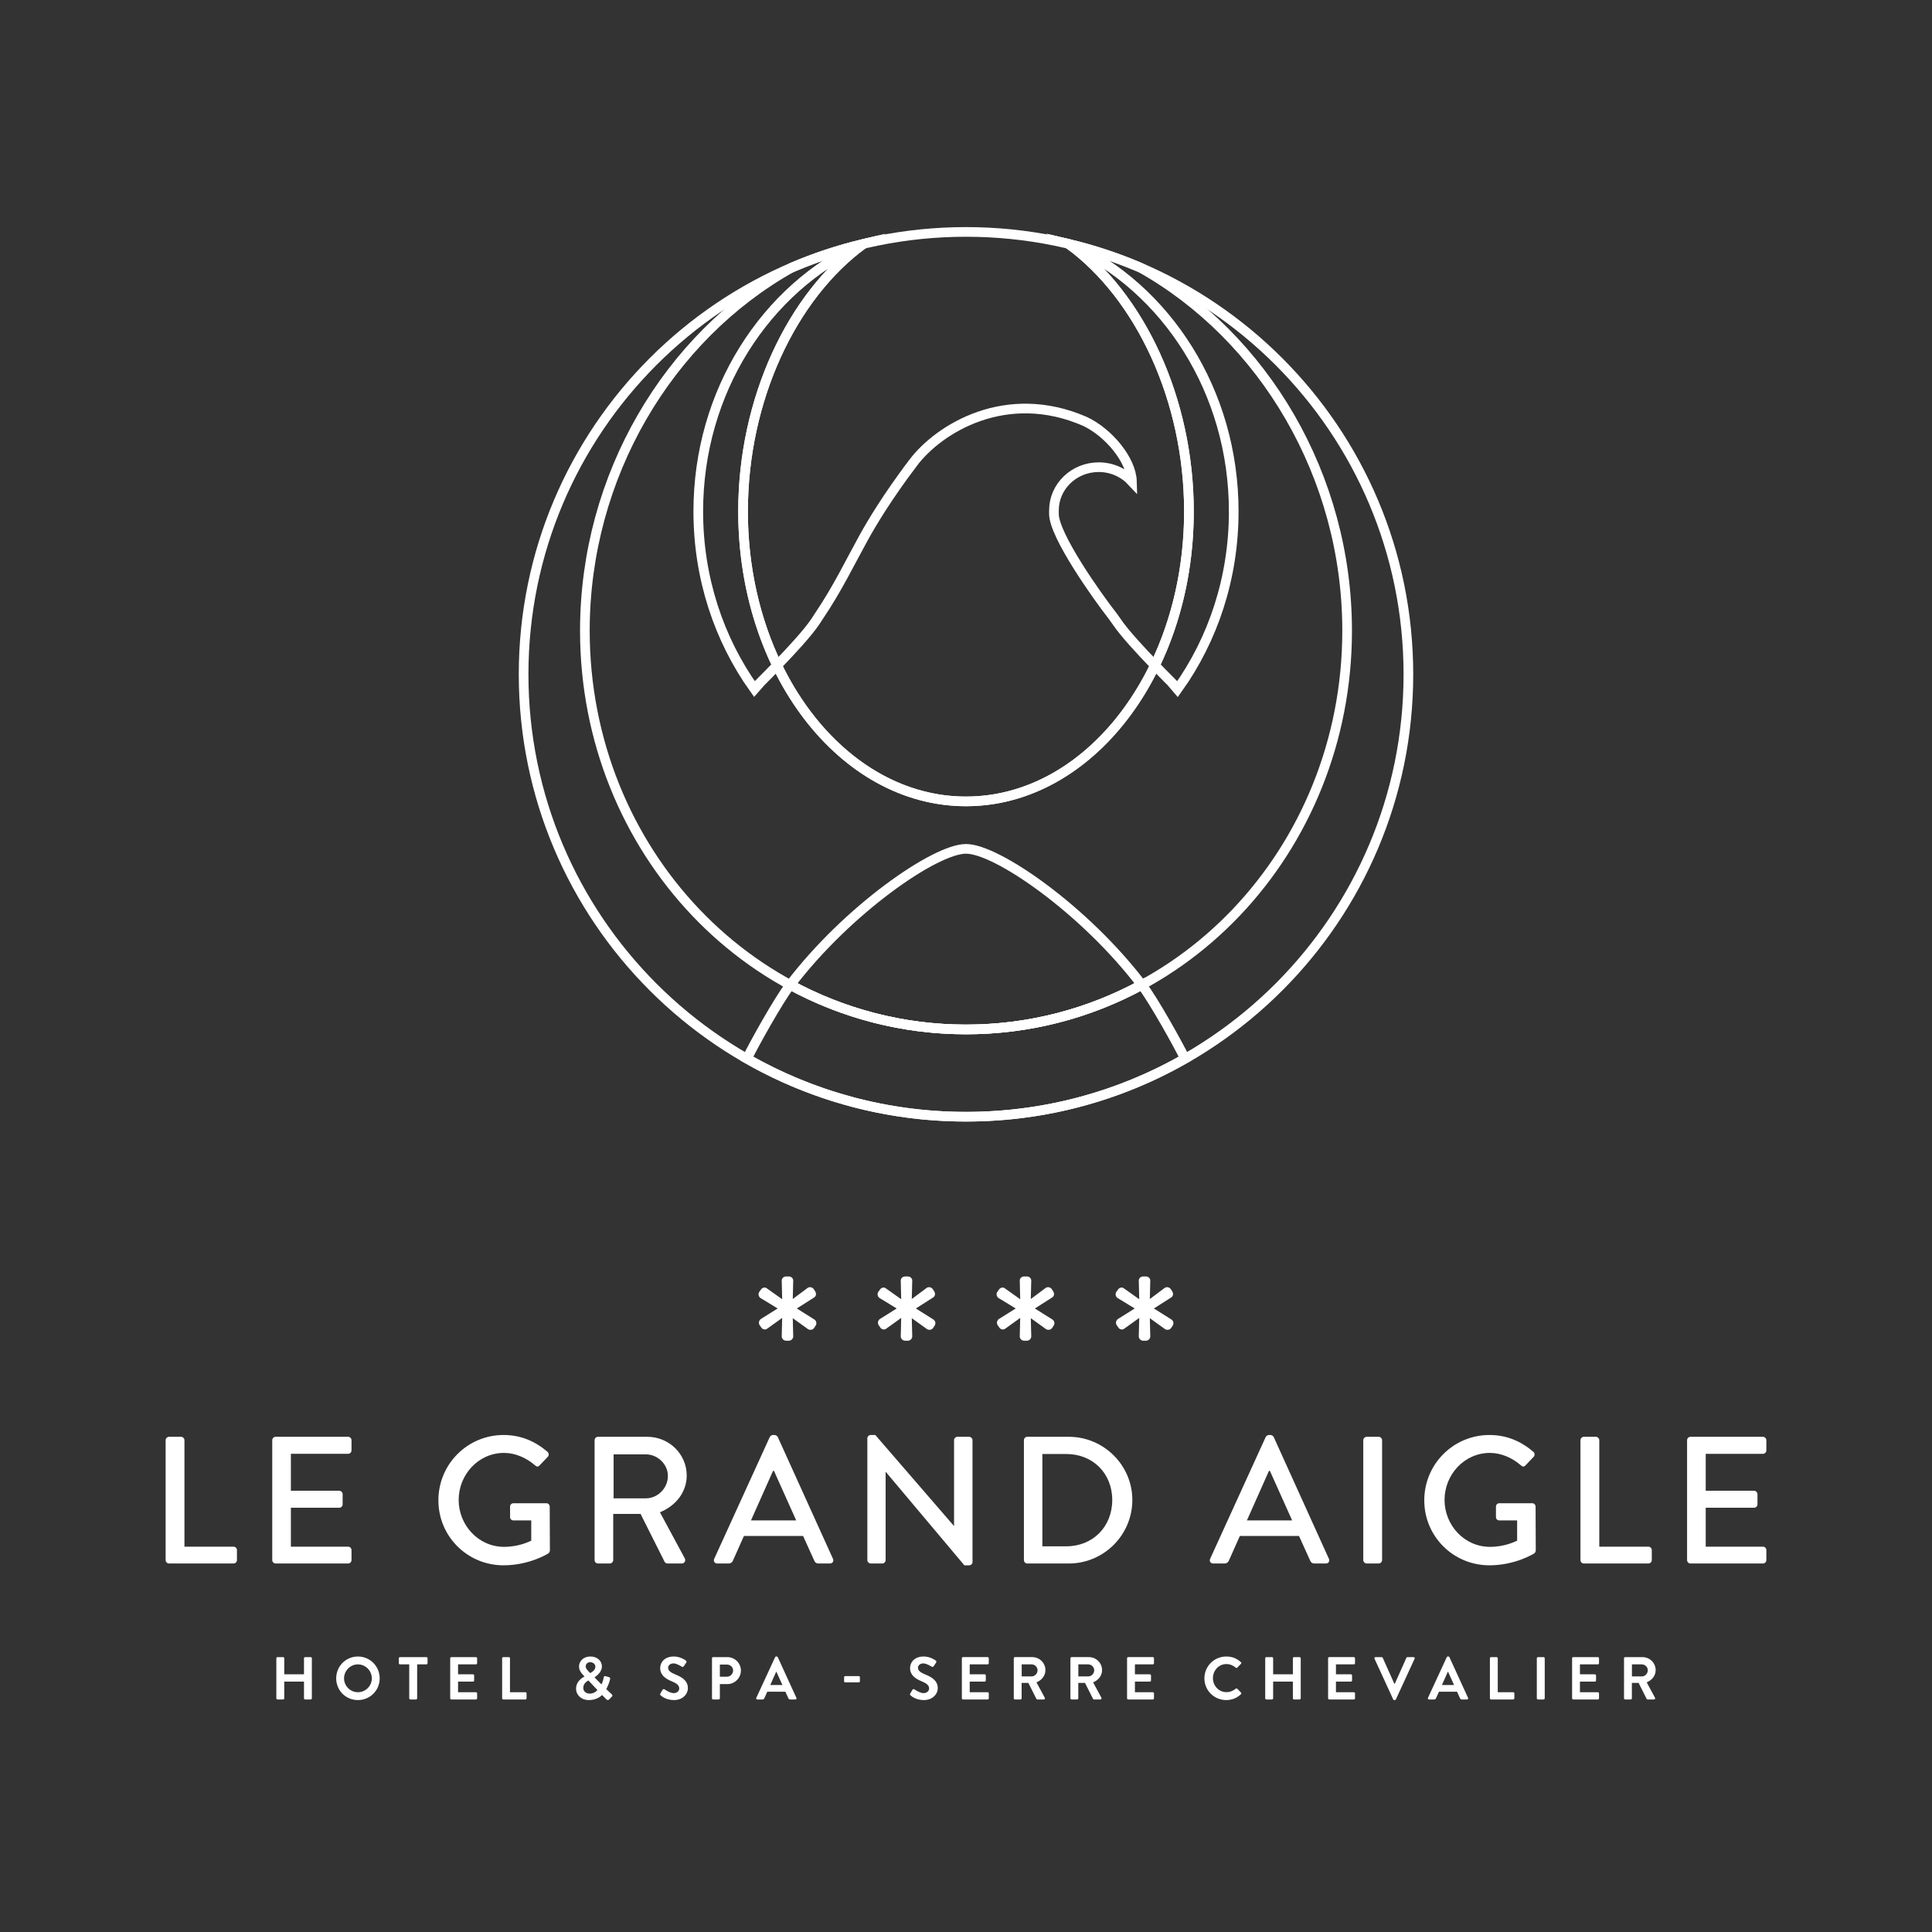
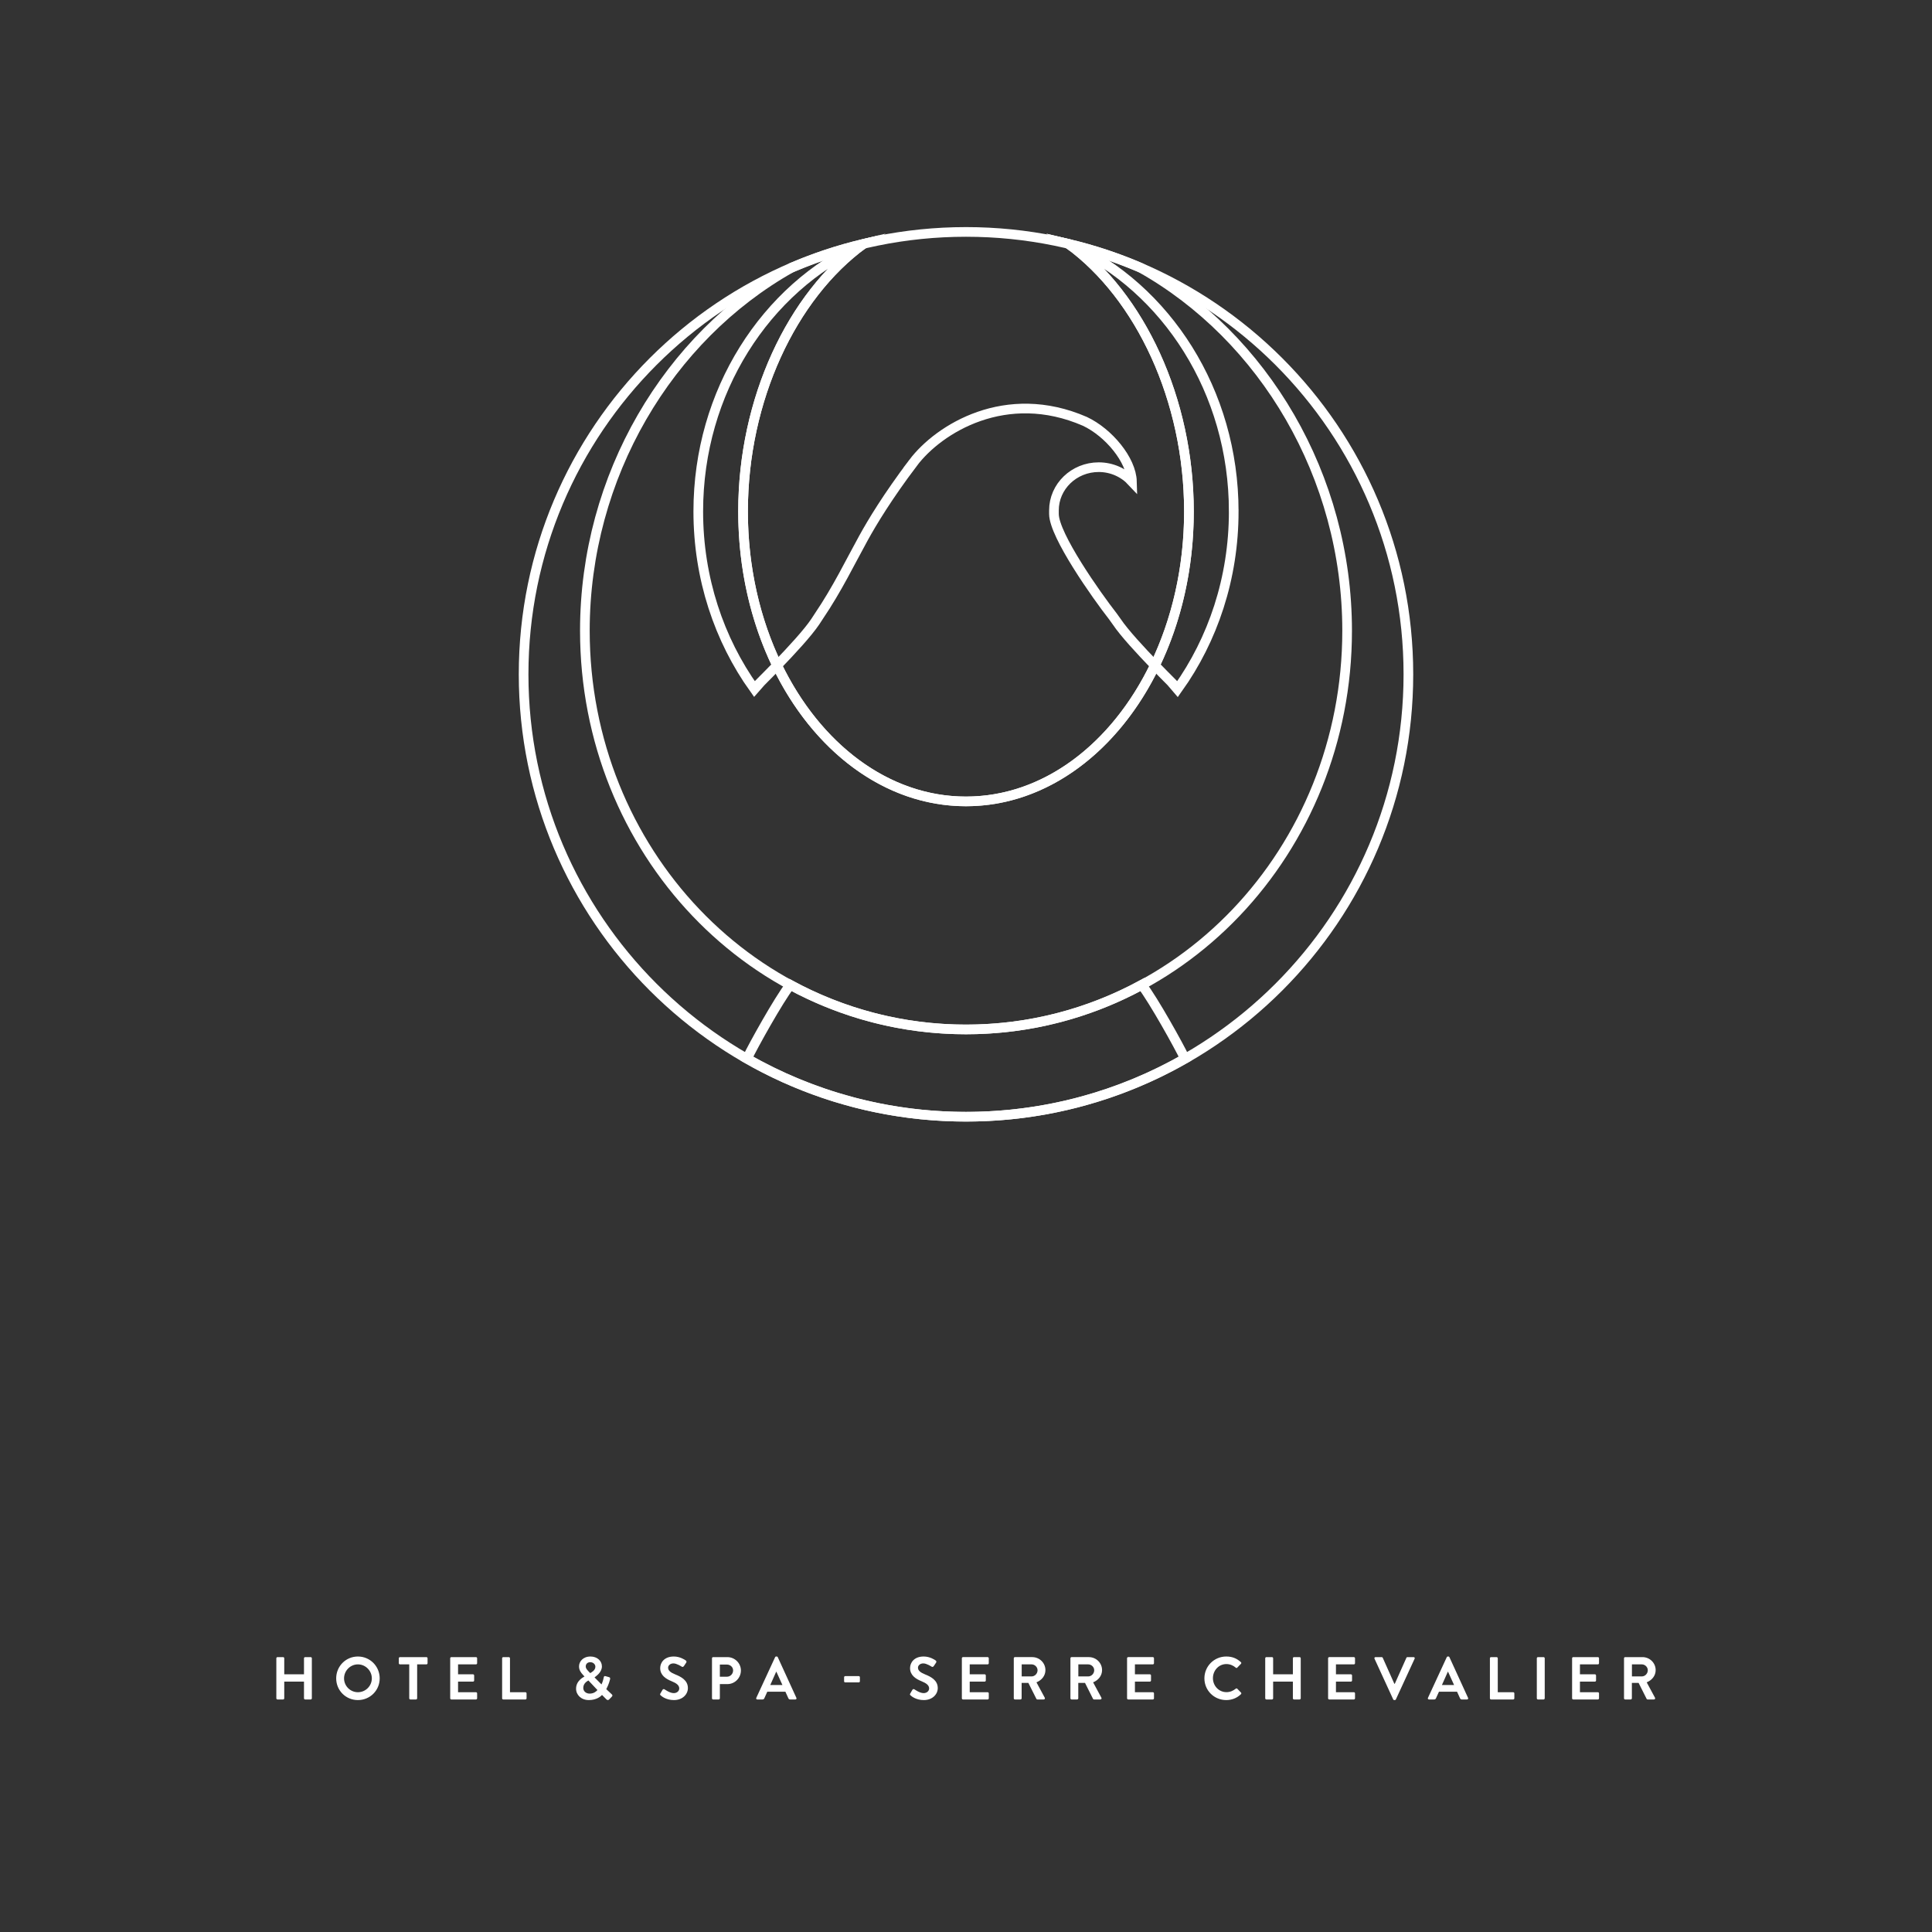
<svg xmlns="http://www.w3.org/2000/svg" viewBox="0 0 1000 1000">
  <rect x="0" y="0" width="1000" height="1000" fill="#333333" stroke="none" />
  <path d="m143.033,879.05c0,.311.282.595.594.595h2.91c.344,0,.594-.284.594-.595v-8.646h10.215v8.646c0,.311.251.595.594.595h2.879c.313,0,.594-.284.594-.595v-20.731c0-.316-.281-.595-.594-.595h-2.879c-.344,0-.594.28-.594.595v8.299h-10.215v-8.299c0-.316-.25-.595-.594-.595h-2.91c-.313,0-.594.28-.594.595v20.731h0Zm30.978-10.334c0,6.265,4.977,11.241,11.243,11.241s11.275-4.976,11.275-11.241-5.008-11.308-11.275-11.308-11.243,5.039-11.243,11.308h0Zm4.068,0c0-3.95,3.227-7.238,7.175-7.238s7.207,3.288,7.207,7.238-3.259,7.175-7.207,7.175-7.175-3.23-7.175-7.175h0Zm33.739,10.334c0,.311.282.595.594.595h2.91c.313,0,.595-.284.595-.595v-17.572h4.792c.345,0,.595-.284.595-.595v-2.568c0-.311-.251-.591-.595-.591h-13.684c-.344,0-.595.28-.595.591v2.568c0,.311.251.595.595.595h4.793v17.572h0Zm21.205,0c0,.311.251.595.594.595h12.745c.345,0,.595-.284.595-.595v-2.568c0-.311-.251-.591-.595-.591h-9.272v-5.487h7.737c.313,0,.595-.249.595-.595v-2.595c0-.315-.282-.595-.595-.595h-7.737v-5.14h9.272c.345,0,.595-.284.595-.595v-2.568c0-.311-.251-.591-.595-.591h-12.745c-.344,0-.594.28-.594.591v20.735h0Zm26.875,0c0,.311.251.595.594.595h11.461c.344,0,.595-.284.595-.595v-2.568c0-.311-.251-.591-.595-.591h-7.988v-17.572c0-.316-.282-.595-.594-.595h-2.879c-.344,0-.594.28-.594.595v20.731h0Zm38.276-4.976c0,3.194,2.628,5.883,6.607,5.883,4.073,0,6.263-1.999,6.827-2.657l2.255,2.284c.501.497,1.004.435,1.377.093l1.284-1.315c.755-.72.44-1.062.062-1.44l-2.786-2.63c.407-.751,1.408-2.728,1.942-4.98.062-.316.284-1.004-.533-1.222l-1.722-.502c-.721-.218-.909.124-1.034.782-.219,1.191-.626,2.475-1.127,3.479l-3.599-3.634c.626-.564,3.818-2.475,3.818-5.705,0-2.817-2.409-5.101-5.918-5.101-3.947,0-5.918,2.693-5.918,5.07-.032,1.848.876,3.199,2.127,4.514l.657.72v.062c-.565.347-4.32,2.164-4.32,6.3h0Zm7.328-8.086l-.69-.689c-.941-1.004-1.662-1.724-1.631-2.821,0-1.155.878-2.128,2.32-2.128,1.63,0,2.664,1.16,2.664,2.35,0,1.942-2.194,3.008-2.664,3.288h0Zm-3.604,7.677c0-2.506,2.162-3.541,2.664-3.852l4.668,4.95c-.47.533-1.691,1.848-4.041,1.848-1.849,0-3.291-1.222-3.291-2.946h0Zm40.067,3.852c.622.595,2.941,2.439,6.887,2.439,4.416,0,7.202-2.972,7.202-6.198,0-4.043-3.506-5.86-6.545-7.082-2.537-1.031-3.697-2.035-3.697-3.505,0-1.004.973-2.195,2.759-2.195,1.724,0,4.105,1.568,4.354,1.724.373.249.844,0,1.093-.378l1.191-1.786c.218-.311.124-.844-.187-1.031-.626-.471-3.066-2.097-6.265-2.097-4.981,0-7.047,3.221-7.047,6.011,0,3.697,2.941,5.576,5.887,6.767,2.635,1.066,3.981,2.164,3.981,3.759,0,1.351-1.222,2.413-2.852,2.413-2.039,0-4.572-1.848-4.732-1.942-.28-.218-.813-.218-1.062.222l-1.129,1.942c-.28.497-.124.658.16.937h0Zm26.56,1.533c0,.311.249.595.595.595h2.879c.311,0,.595-.284.595-.595v-7.362h3.914c3.825,0,6.984-3.159,6.984-7.046,0-3.79-3.159-6.918-7.015-6.918h-7.358c-.347,0-.595.28-.595.591v20.735h0Zm4.07-11.179v-6.3h3.634c1.755,0,3.226,1.315,3.226,3.039,0,1.848-1.471,3.261-3.226,3.261h-3.634Zm19.389,11.774h2.724c.502,0,.782-.316.911-.626l1.533-3.386h9.366l1.537,3.386c.218.435.435.626.906.626h2.724c.471,0,.724-.409.533-.818l-9.646-21.073c-.093-.191-.222-.347-.533-.347h-.316c-.28,0-.435.156-.529.347l-9.743,21.073c-.187.409.062.818.533.818h0Zm6.704-7.482l3.066-6.891h.098l3.132,6.891h-6.296Zm38.805-1.351h6.989c.342,0,.595-.253.595-.564v-2.097c0-.342-.253-.595-.595-.595h-6.989c-.342,0-.591.253-.591.595v2.097c0,.311.249.564.591.564h0Zm33.802,6.705c.622.595,2.941,2.439,6.887,2.439,4.416,0,7.202-2.972,7.202-6.198,0-4.043-3.505-5.86-6.544-7.082-2.537-1.031-3.697-2.035-3.697-3.505,0-1.004.973-2.195,2.759-2.195,1.724,0,4.105,1.568,4.354,1.724.373.249.844,0,1.093-.378l1.191-1.786c.218-.311.124-.844-.187-1.031-.626-.471-3.066-2.097-6.265-2.097-4.981,0-7.047,3.221-7.047,6.011,0,3.697,2.941,5.576,5.887,6.767,2.635,1.066,3.981,2.164,3.981,3.759,0,1.351-1.222,2.413-2.852,2.413-2.039,0-4.572-1.848-4.732-1.942-.28-.218-.813-.218-1.062.222l-1.129,1.942c-.28.497-.124.658.16.937h0Zm26.56,1.533c0,.311.249.595.595.595h12.743c.347,0,.595-.284.595-.595v-2.568c0-.311-.249-.591-.595-.591h-9.268v-5.487h7.735c.311,0,.595-.249.595-.595v-2.595c0-.315-.284-.595-.595-.595h-7.735v-5.14h9.268c.347,0,.595-.284.595-.595v-2.568c0-.311-.249-.591-.595-.591h-12.743c-.347,0-.595.28-.595.591v20.735h0Zm26.876,0c0,.311.249.595.595.595h2.879c.311,0,.591-.284.591-.595v-7.989h3.479l4.168,8.299c.062.124.222.284.502.284h3.288c.533,0,.751-.502.533-.911l-4.292-7.953c2.724-1.098,4.634-3.443,4.634-6.327,0-3.728-3.066-6.731-6.824-6.731h-8.957c-.347,0-.595.28-.595.591v20.735h0Zm4.096-11.334v-6.238h5.109c1.662,0,3.101,1.377,3.101,3.039,0,1.755-1.44,3.199-3.101,3.199h-5.109Zm25.218,11.334c0,.311.253.595.595.595h2.879c.315,0,.595-.284.595-.595v-7.989h3.479l4.168,8.299c.062.124.218.284.502.284h3.283c.533,0,.751-.502.533-.911l-4.287-7.953c2.724-1.098,4.634-3.443,4.634-6.327,0-3.728-3.07-6.731-6.829-6.731h-8.957c-.342,0-.595.28-.595.591v20.735h0Zm4.101-11.334v-6.238h5.109c1.662,0,3.101,1.377,3.101,3.039,0,1.755-1.44,3.199-3.101,3.199h-5.109Zm25.218,11.334c0,.311.249.595.595.595h12.742c.347,0,.595-.284.595-.595v-2.568c0-.311-.249-.591-.595-.591h-9.268v-5.487h7.735c.311,0,.595-.249.595-.595v-2.595c0-.315-.284-.595-.595-.595h-7.735v-5.14h9.268c.347,0,.595-.284.595-.595v-2.568c0-.311-.249-.591-.595-.591h-12.742c-.347,0-.595.28-.595.591v20.735h0Zm40.031-10.334c0,6.265,5.038,11.241,11.303,11.241,2.786,0,5.483-.969,7.611-3.034.218-.218.28-.626.031-.844l-1.942-2.004c-.187-.191-.533-.222-.782,0-1.315,1.062-2.915,1.786-4.794,1.786-4.008,0-7.016-3.323-7.016-7.238,0-3.95,2.977-7.304,6.984-7.304,1.755,0,3.51.693,4.825,1.853.249.249.564.249.782,0l1.911-1.977c.249-.249.249-.626-.031-.875-2.128-1.911-4.416-2.91-7.58-2.91-6.265,0-11.303,5.039-11.303,11.308h0Zm31.479,10.334c0,.311.28.595.595.595h2.91c.342,0,.591-.284.591-.595v-8.646h10.219v8.646c0,.311.249.595.591.595h2.879c.315,0,.595-.284.595-.595v-20.731c0-.316-.28-.595-.595-.595h-2.879c-.342,0-.591.28-.591.595v8.299h-10.219v-8.299c0-.316-.249-.595-.591-.595h-2.91c-.316,0-.595.28-.595.595v20.731h0Zm32.545,0c0,.311.249.595.591.595h12.747c.347,0,.595-.284.595-.595v-2.568c0-.311-.249-.591-.595-.591h-9.273v-5.487h7.74c.311,0,.595-.249.595-.595v-2.595c0-.315-.284-.595-.595-.595h-7.74v-5.14h9.273c.347,0,.595-.284.595-.595v-2.568c0-.311-.249-.591-.595-.591h-12.747c-.342,0-.591.28-.591.591v20.735h0Zm33.7.564c.093.187.249.342.533.342h.311c.284,0,.44-.156.533-.342l9.712-21.078c.187-.409-.062-.813-.533-.813h-3.194c-.284,0-.471.187-.533.342l-6.016,13.467h-.218l-6.016-13.467c-.062-.155-.249-.342-.533-.342h-3.194c-.466,0-.72.404-.533.813l9.681,21.078h0Zm18.509.031h2.728c.502,0,.782-.316.906-.626l1.537-3.386h9.366l1.533,3.386c.218.435.44.626.911.626h2.724c.471,0,.72-.409.533-.818l-9.65-21.073c-.093-.191-.218-.347-.533-.347h-.311c-.28,0-.44.156-.533.347l-9.739,21.073c-.191.409.062.818.529.818h0Zm6.704-7.482l3.07-6.891h.093l3.132,6.891h-6.296Zm24.841,6.887c0,.311.249.595.595.595h11.458c.347,0,.595-.284.595-.595v-2.568c0-.311-.249-.591-.595-.591h-7.984v-17.572c0-.316-.284-.595-.595-.595h-2.879c-.347,0-.595.28-.595.595v20.731h0Zm24.276,0c0,.311.28.595.595.595h2.91c.311,0,.591-.284.591-.595v-20.731c0-.316-.28-.595-.591-.595h-2.91c-.315,0-.595.28-.595.595v20.731h0Zm18.261,0c0,.311.249.595.595.595h12.742c.347,0,.595-.284.595-.595v-2.568c0-.311-.249-.591-.595-.591h-9.273v-5.487h7.74c.311,0,.595-.249.595-.595v-2.595c0-.315-.284-.595-.595-.595h-7.74v-5.14h9.273c.347,0,.595-.284.595-.595v-2.568c0-.311-.249-.591-.595-.591h-12.742c-.347,0-.595.28-.595.591v20.735h0Zm26.871,0c0,.311.253.595.595.595h2.879c.315,0,.595-.284.595-.595v-7.989h3.479l4.168,8.299c.062.124.222.284.502.284h3.288c.529,0,.751-.502.529-.911l-4.287-7.953c2.724-1.098,4.634-3.443,4.634-6.327,0-3.728-3.066-6.731-6.829-6.731h-8.957c-.342,0-.595.28-.595.591v20.735h0Zm4.101-11.334v-6.238h5.11c1.662,0,3.101,1.377,3.101,3.039,0,1.755-1.44,3.199-3.101,3.199h-5.11Z" style="fill:#fff;" />
-   <path d="m85.732,807.483c0,.937.75,1.782,1.78,1.782h33.352c1.031,0,1.78-.844,1.78-1.782v-5.154c0-.933-.75-1.777-1.78-1.777h-25.389v-55.089c0-.937-.843-1.782-1.78-1.782h-6.183c-1.03,0-1.78.844-1.78,1.782v62.02h0Zm55.179,0c0,.937.75,1.782,1.78,1.782h37.474c1.03,0,1.78-.844,1.78-1.782v-5.154c0-.933-.75-1.777-1.78-1.777h-29.605v-20.145h25.014c.937,0,1.78-.746,1.78-1.777v-5.247c0-.937-.843-1.782-1.78-1.782h-25.014v-19.109h29.605c1.03,0,1.78-.844,1.78-1.782v-5.247c0-.937-.75-1.782-1.78-1.782h-37.474c-1.03,0-1.78.844-1.78,1.782v62.02h0Zm86-30.914c0,18.736,15.084,33.634,33.727,33.634,13.585,0,23.234-6.185,23.234-6.185.375-.28.75-1.031.75-1.497,0-7.495-.094-15.177-.094-22.673,0-.937-.75-1.782-1.686-1.782h-17.051c-1.03,0-1.78.751-1.78,1.782v5.434c0,.937.749,1.684,1.78,1.684h9.181v10.494c-.937.373-6.277,3.186-14.053,3.186-13.303,0-23.515-11.245-23.515-24.268,0-13.116,10.212-24.356,23.515-24.356,5.715,0,11.523,2.528,15.927,6.371.937.844,1.686.937,2.436.093,1.405-1.497,2.811-2.906,4.216-4.403.75-.751.656-1.875-.094-2.621-6.371-5.434-13.772-8.713-22.765-8.713-18.644,0-33.727,15.079-33.727,33.82h0Zm80.849,30.914c0,.937.749,1.782,1.78,1.782h6.091c.937,0,1.777-.844,1.777-1.782v-23.89h14.147l12.463,24.828c.187.373.746.844,1.497.844h7.309c1.591,0,2.248-1.502,1.591-2.719l-12.831-23.797c8.148-3.279,13.862-10.397,13.862-19.016,0-11.147-9.179-20.051-20.42-20.051h-25.485c-1.031,0-1.78.844-1.78,1.782v62.02h0Zm9.839-31.945v-22.766h16.675c6.087,0,11.427,5.056,11.427,11.148,0,6.464-5.34,11.618-11.427,11.618h-16.675Zm53.68,33.727h5.9c1.124,0,1.875-.751,2.155-1.409,1.875-4.31,3.839-8.522,5.714-12.831h30.634l5.811,12.831c.373.844,1.031,1.409,2.155,1.409h5.9c1.404,0,2.155-1.217,1.595-2.439l-28.577-63.051c-.28-.56-1.124-1.026-1.591-1.026h-.937c-.466,0-1.311.466-1.591,1.026l-28.764,63.051c-.56,1.222.187,2.439,1.595,2.439h0Zm17.425-22.299l11.427-25.667h.466l11.525,25.667h-23.419Zm60.234,20.518c0,.937.844,1.782,1.782,1.782h5.905c1.026,0,1.777-.844,1.777-1.782v-45.625h.093l40.662,48.344h2.435c.937,0,1.782-.751,1.782-1.688v-63.051c0-.937-.844-1.782-1.782-1.782h-5.998c-1.031,0-1.777.844-1.777,1.782v44.314h-.093l-40.662-47.029h-2.341c-.938,0-1.782.746-1.782,1.684v63.051h0Zm81.04,0c0,.937.746,1.782,1.684,1.782h21.549c18.083,0,32.883-14.711,32.883-32.887,0-17.985-14.8-32.696-32.883-32.696h-21.549c-.937,0-1.684.844-1.684,1.782v62.02h0Zm9.552-7.118v-47.78h12.369c13.769,0,23.797,10.023,23.797,23.792,0,13.866-10.028,23.988-23.797,23.988h-12.369Zm88.438,8.899h5.905c1.124,0,1.871-.751,2.155-1.409,1.871-4.31,3.839-8.522,5.714-12.831h30.635l5.807,12.831c.378.844,1.031,1.409,2.155,1.409h5.905c1.404,0,2.155-1.217,1.591-2.439l-28.573-63.051c-.28-.56-1.124-1.026-1.591-1.026h-.937c-.471,0-1.315.466-1.595,1.026l-28.759,63.051c-.564,1.222.187,2.439,1.591,2.439h0Zm17.425-22.299l11.432-25.667h.466l11.525,25.667h-23.424Zm60.238,20.518c0,.937.844,1.782,1.782,1.782h6.18c.937,0,1.782-.844,1.782-1.782v-62.02c0-.937-.844-1.782-1.782-1.782h-6.18c-.937,0-1.782.844-1.782,1.782v62.02h0Zm31.572-30.914c0,18.736,15.084,33.634,33.727,33.634,13.582,0,23.232-6.185,23.232-6.185.373-.28.751-1.031.751-1.497,0-7.495-.093-15.177-.093-22.673,0-.937-.751-1.782-1.688-1.782h-17.052c-1.026,0-1.777.751-1.777,1.782v5.434c0,.937.751,1.684,1.777,1.684h9.184v10.494c-.937.373-6.278,3.186-14.053,3.186-13.302,0-23.517-11.245-23.517-24.268,0-13.116,10.215-24.356,23.517-24.356,5.714,0,11.525,2.528,15.928,6.371.933.844,1.684.937,2.435.093,1.404-1.497,2.808-2.906,4.216-4.403.746-.751.653-1.875-.093-2.621-6.371-5.434-13.773-8.713-22.766-8.713-18.643,0-33.727,15.079-33.727,33.82h0Zm80.845,30.914c0,.937.751,1.782,1.782,1.782h33.354c1.031,0,1.777-.844,1.777-1.782v-5.154c0-.933-.746-1.777-1.777-1.777h-25.392v-55.089c0-.937-.84-1.782-1.777-1.782h-6.185c-1.031,0-1.782.844-1.782,1.782v62.02h0Zm55.182,0c0,.937.751,1.782,1.782,1.782h37.472c1.031,0,1.782-.844,1.782-1.782v-5.154c0-.933-.751-1.777-1.782-1.777h-29.604v-20.145h25.014c.937,0,1.777-.746,1.777-1.777v-5.247c0-.937-.84-1.782-1.777-1.782h-25.014v-19.109h29.604c1.031,0,1.782-.844,1.782-1.782v-5.247c0-.937-.751-1.782-1.782-1.782h-37.472c-1.031,0-1.782.844-1.782,1.782v62.02h0Z" style="fill:#fff;" />
-   <path d="m406.837,693.951h1.515c1.169,0,2.217-1.053,2.217-2.217l-.231-9.45,7.935,5.714c1.049.586,2.448.351,3.15-.697l.813-1.284c.586-.933.351-2.333-.698-3.034l-9.099-5.718,8.984-5.714c1.049-.702,1.164-1.986.582-3.034l-.818-1.284c-.698-.933-1.982-1.284-3.035-.702l-7.815,5.838.231-9.57c0-1.164-1.049-2.102-2.217-2.102h-1.515c-1.169,0-2.217.937-2.217,2.102l.235,9.686-8.051-5.718c-.933-.702-2.337-.236-2.919.702-.351.466-.582.813-.933,1.28-.582.937-.351,2.337.582,3.035l8.984,5.483-8.748,5.487c-.933.698-1.284,2.097-.582,3.15l.813,1.164c.586,1.053,2.102,1.404,3.035.702l7.82-5.603-.235,9.57c0,1.164,1.049,2.217,2.217,2.217h0Zm61.602,0h1.519c1.164,0,2.217-1.053,2.217-2.217l-.235-9.45,7.935,5.714c1.049.586,2.453.351,3.15-.697l.817-1.284c.582-.933.351-2.333-.702-3.034l-9.099-5.718,8.984-5.714c1.049-.702,1.169-1.986.582-3.034l-.813-1.284c-.702-.933-1.986-1.284-3.035-.702l-7.82,5.838.235-9.57c0-1.164-1.053-2.102-2.217-2.102h-1.519c-1.164,0-2.213.937-2.213,2.102l.231,9.686-8.051-5.718c-.933-.702-2.333-.236-2.915.702-.351.466-.586.813-.937,1.28-.582.937-.347,2.337.587,3.035l8.984,5.483-8.753,5.487c-.933.698-1.284,2.097-.582,3.15l.817,1.164c.582,1.053,2.097,1.404,3.035.702l7.815-5.603-.231,9.57c0,1.164,1.049,2.217,2.213,2.217h0Zm61.607,0h1.515c1.169,0,2.217-1.053,2.217-2.217l-.231-9.45,7.931,5.714c1.053.586,2.453.351,3.155-.697l.813-1.284c.586-.933.351-2.333-.698-3.034l-9.104-5.718,8.988-5.714c1.049-.702,1.164-1.986.582-3.034l-.817-1.284c-.702-.933-1.982-1.284-3.035-.702l-7.815,5.838.231-9.57c0-1.164-1.049-2.102-2.217-2.102h-1.515c-1.169,0-2.217.937-2.217,2.102l.231,9.686-8.051-5.718c-.933-.702-2.333-.236-2.915.702-.351.466-.582.813-.933,1.28-.582.937-.351,2.337.582,3.035l8.984,5.483-8.748,5.487c-.933.698-1.284,2.097-.586,3.15l.817,1.164c.587,1.053,2.102,1.404,3.035.702l7.815-5.603-.231,9.57c0,1.164,1.049,2.217,2.217,2.217h0Zm61.602,0h1.519c1.164,0,2.217-1.053,2.217-2.217l-.236-9.45,7.935,5.714c1.049.586,2.448.351,3.15-.697l.817-1.284c.582-.933.351-2.333-.702-3.034l-9.099-5.718,8.984-5.714c1.049-.702,1.169-1.986.582-3.034l-.817-1.284c-.698-.933-1.982-1.284-3.03-.702l-7.82,5.838.236-9.57c0-1.164-1.053-2.102-2.217-2.102h-1.519c-1.164,0-2.217.937-2.217,2.102l.236,9.686-8.051-5.718c-.933-.702-2.333-.236-2.919.702-.347.466-.582.813-.933,1.28-.582.937-.347,2.337.586,3.035l8.984,5.483-8.753,5.487c-.933.698-1.284,2.097-.582,3.15l.818,1.164c.582,1.053,2.097,1.404,3.03.702l7.82-5.603-.236,9.57c0,1.164,1.053,2.217,2.217,2.217h0Z" style="fill:#fff;" />
  <path d="m499.998,578.011c126.466,0,228.983-102.518,228.983-228.983s-102.518-228.984-228.983-228.984-228.982,102.52-228.982,228.984,102.521,228.983,228.982,228.983h0Z" style="fill:none; stroke:#fff; stroke-miterlimit:10; stroke-width:5px;" />
  <path d="m697.272,326.438c0-80.035-43.204-152.033-106.899-187.855-11.92-5.128-24.37-9.266-37.237-12.327,36.979,26.986,62.255,80.52,62.255,138.472,0,82.882-51.663,150.073-115.394,150.073s-115.393-67.191-115.393-150.073c0-57.951,25.272-111.484,62.251-138.47-12.862,3.06-25.312,7.198-37.232,12.324-63.69,35.822-106.896,107.82-106.896,187.855,0,113.991,87.578,206.396,197.271,206.396s197.274-92.405,197.274-206.396h0Z" style="fill:none; stroke:#fff; stroke-miterlimit:10; stroke-width:5px;" />
  <path d="m472.66,239.511c-13.338,17.653-21.242,30.861-25.654,38.845-6.962,12.596-13.489,26.293-23.201,40.649-.209.309-1.48,2.266-1.764,2.697-3.839,5.78-12.503,15.145-19.816,22.706,20.393,42.234,56.488,70.336,97.657,70.389.036,0,.071.004.107.004h.013c.018,0,.036-.004.058-.004,41.187-.027,77.304-28.138,97.706-70.39-7.264-7.516-15.87-16.814-19.745-22.602-.311-.468-1.746-2.471-2.004-2.799-8.446-10.789-30.412-41.891-30.492-52.952v-1.886c0-12.349,10.374-22.359,23.17-22.359,6.838,0,12.965,2.877,17.208,7.425-.311-11.198-12.058-25.318-24.325-31.122-40.836-17.789-75.575,3.746-88.918,21.399h0Z" style="fill:none; stroke:#fff; stroke-miterlimit:10; stroke-width:5px;" />
  <path d="m638.575,264.729c0-62.159-34.895-115.492-84.63-138.276-.258-.063-.524-.115-.782-.177,36.966,26.991,62.229,80.515,62.229,138.454,0,29.282-6.473,56.585-17.625,79.679,6.416,6.636,11.792,11.883,11.889,12.025,18.114-25.364,28.919-57.159,28.919-91.704h0Zm-191.746-138.452c-.258.061-.52.113-.778.175-49.73,22.784-84.626,76.117-84.626,138.276,0,34.544,10.801,66.338,28.915,91.701.111-.153,5.478-5.393,11.885-12.021-11.152-23.094-17.621-50.397-17.621-79.68,0-57.938,25.258-111.46,62.224-138.452h0Z" style="fill:none; stroke:#fff; stroke-miterlimit:10; stroke-width:5px;" />
  <path d="m409.01,509.766c-6.282,8.264-19.02,31.216-22.375,38.183,33.433,19.096,72.105,30.061,113.363,30.061s79.93-10.965,113.363-30.061c-3.35-6.962-16.093-29.919-22.37-38.179h0c-.009-.013-.018-.022-.022-.031-27.164,14.724-58.057,23.095-90.97,23.095s-63.806-8.371-90.966-23.095c-.009.009-.013.018-.022.027h0Z" style="fill:none; stroke:#fff; stroke-miterlimit:10; stroke-width:5px;" />
-   <path d="m590.991,509.771h0m-.022-.031c-29.439-38.725-74.98-70.377-90.97-70.377s-61.553,31.67-90.988,70.404c.009-.009.013-.018.022-.027,27.16,14.724,58.052,23.095,90.966,23.095s63.806-8.371,90.97-23.095h0Z" style="fill:none; stroke:#fff; stroke-miterlimit:10; stroke-width:5px;" />
</svg>